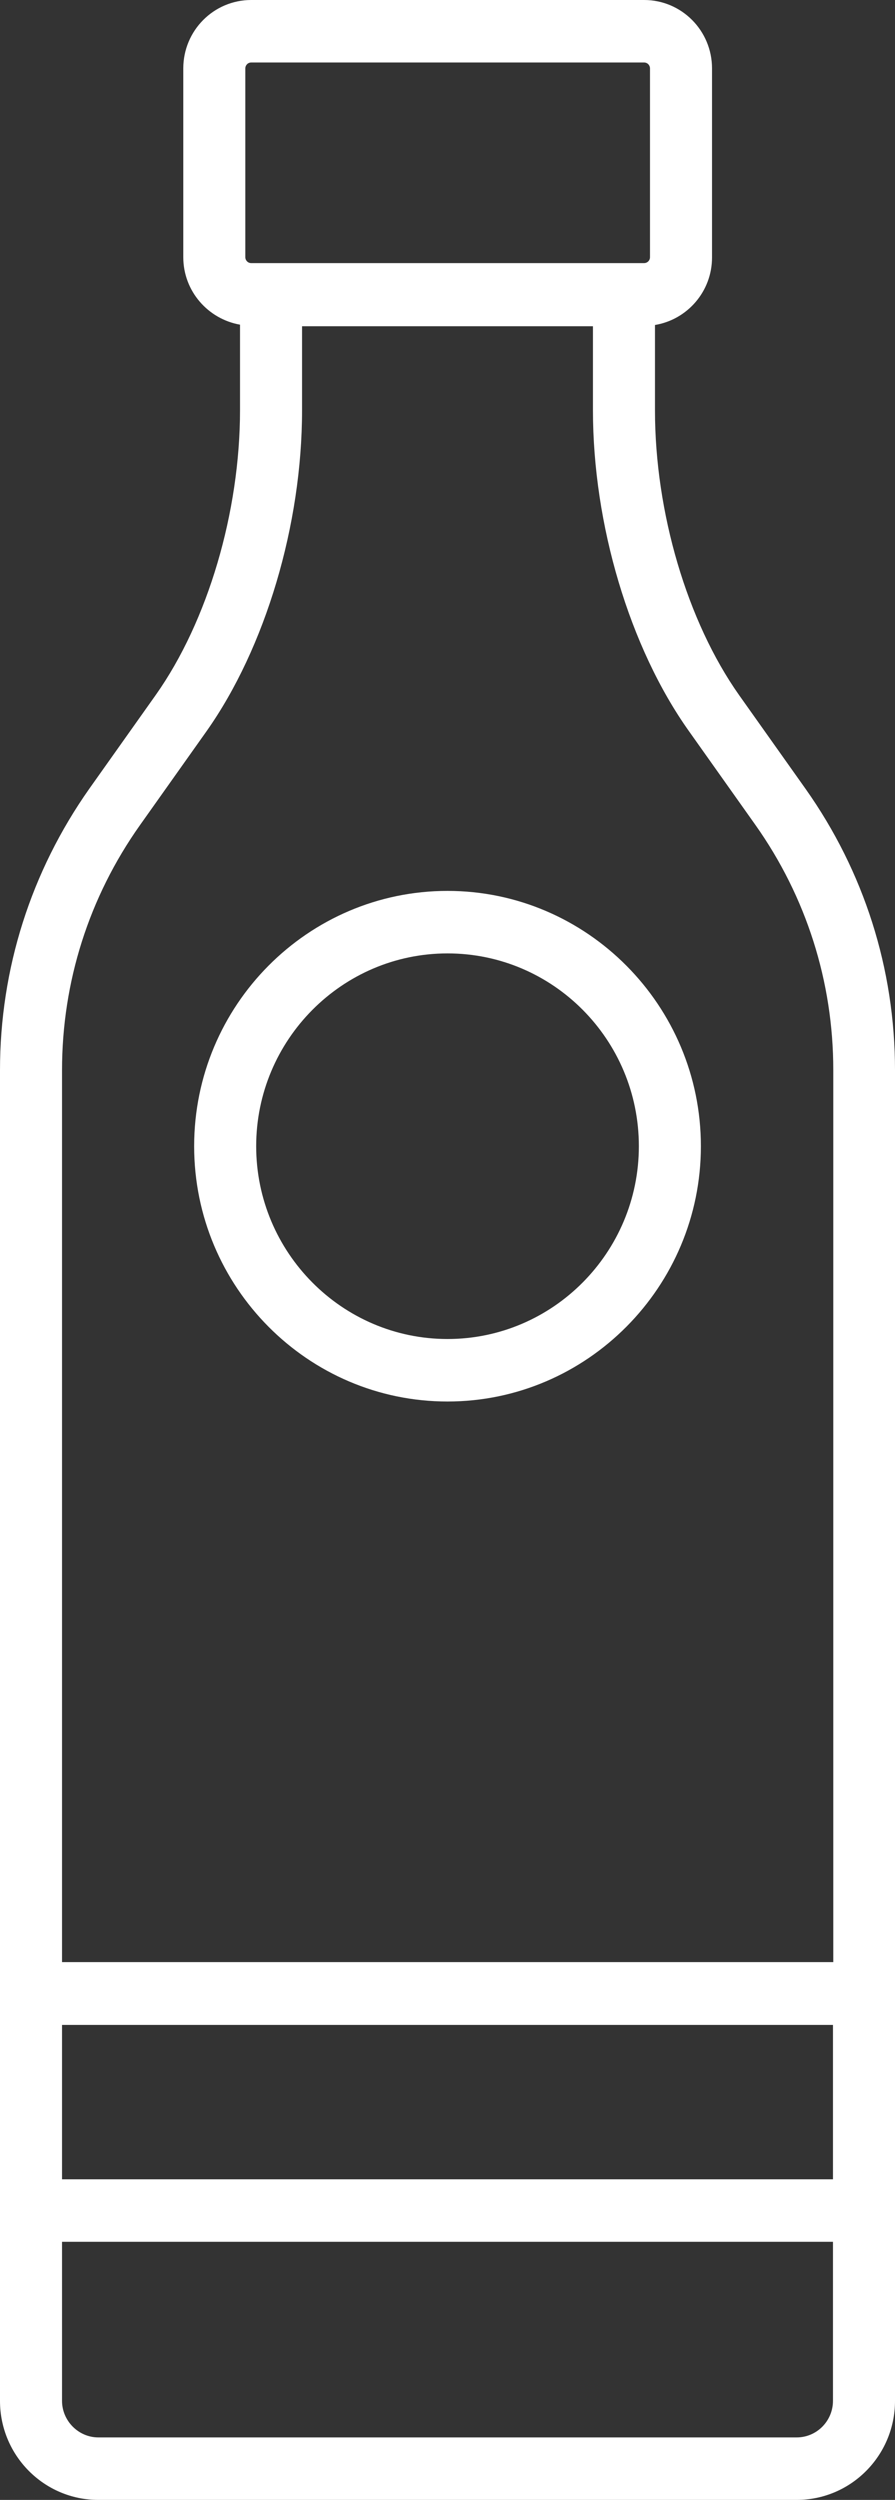
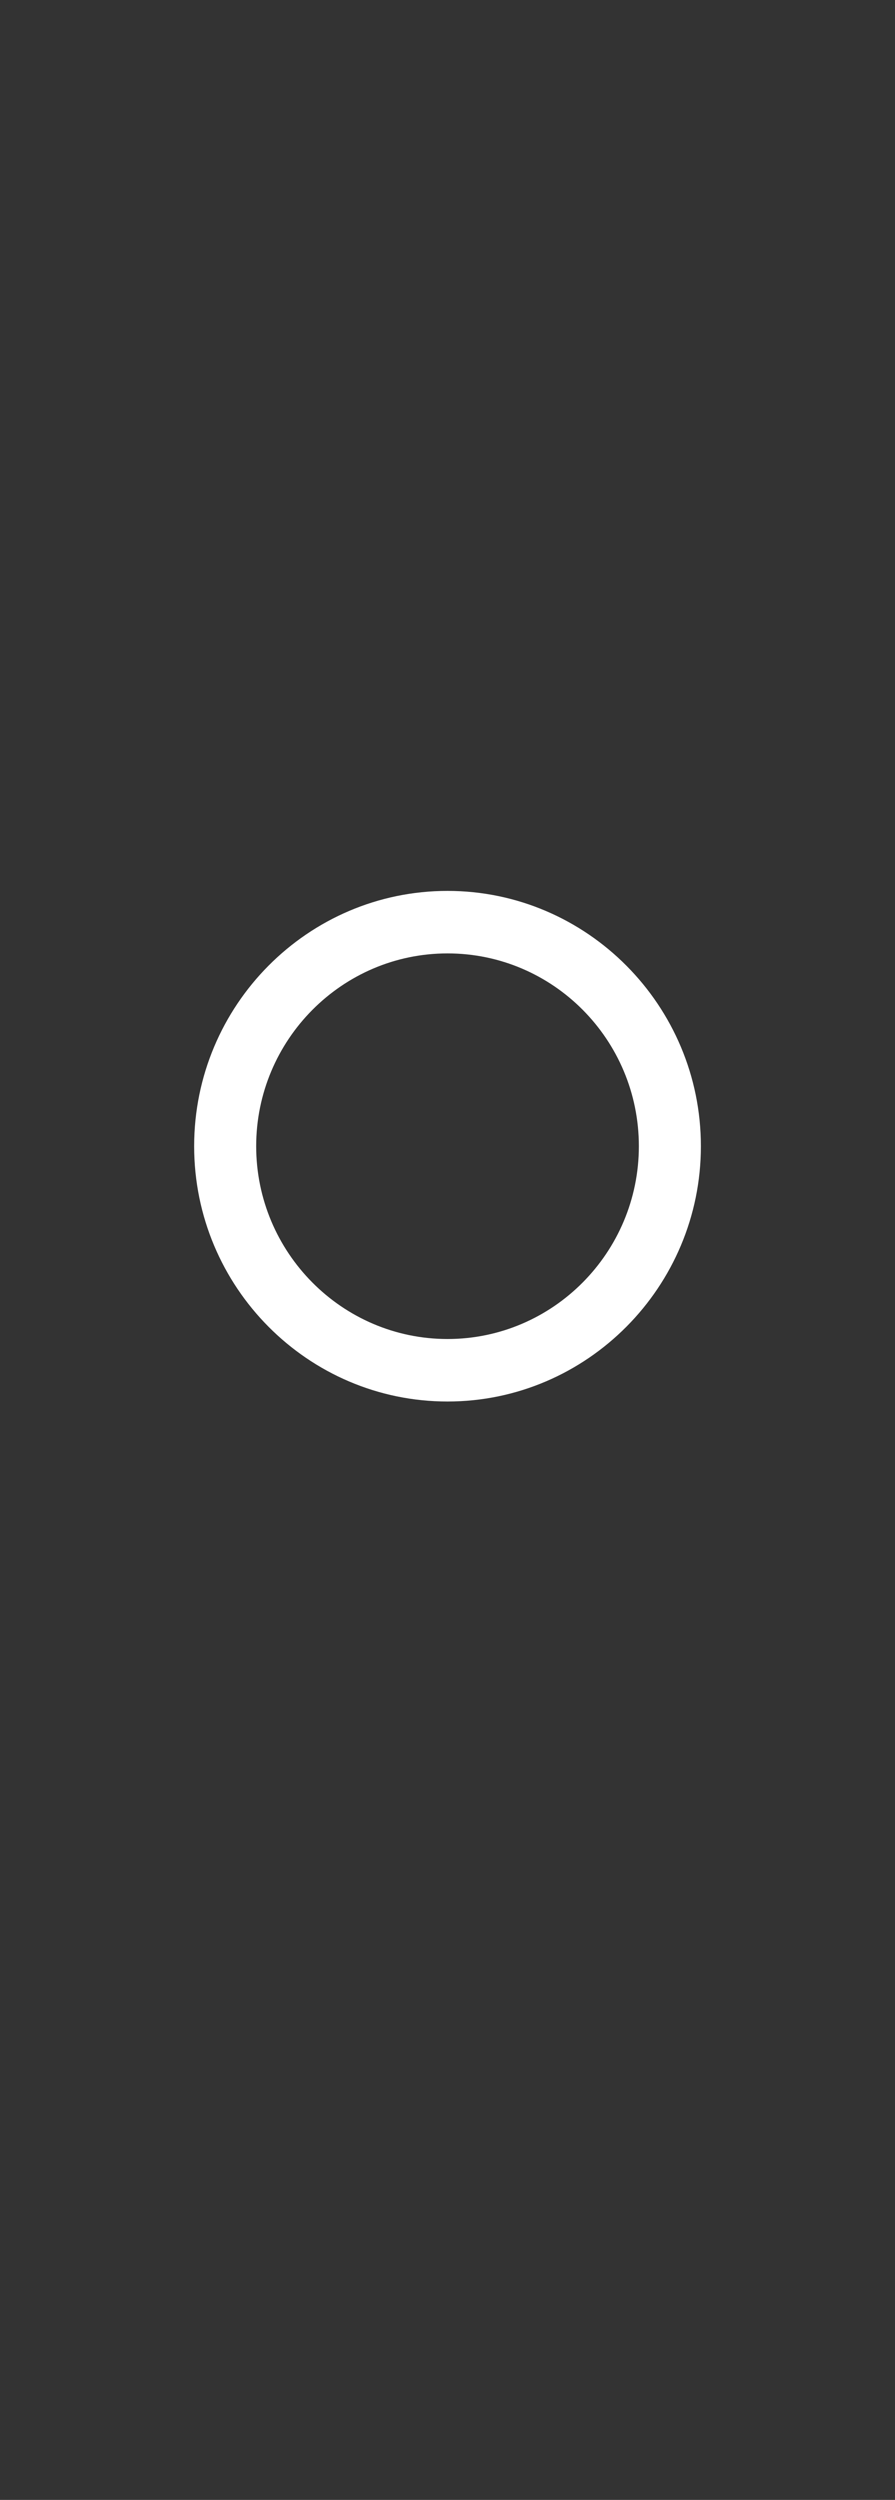
<svg xmlns="http://www.w3.org/2000/svg" width="43" height="120" viewBox="0 0 43 120" fill="none">
  <rect x="0" y="0" width="43" height="120" fill="#333333" stroke="none" />
-   <path d="M7.494 33.345L4.291 37.86C1.49 41.835 0 46.5 0 51.375V115.245C0 117.87 2.116 120 4.723 120H38.277C40.884 120 43 117.87 43 115.245V51.375C43 46.5 41.51 41.835 38.709 37.875L35.505 33.36C33.017 29.835 31.468 24.6 31.468 19.695V15.6C33.017 15.345 34.209 13.995 34.209 12.36V3.285C34.209 1.47 32.749 0 30.946 0H12.069C10.266 0 8.806 1.47 8.806 3.285V12.345C8.806 13.98 9.998 15.315 11.532 15.585V19.68C11.532 24.585 9.983 29.82 7.494 33.345ZM40.02 104.61H2.98V97.2H40.02V104.61ZM38.277 117H4.723C3.77 117 2.98 116.205 2.98 115.245V107.61H40.02V115.245C40.02 116.205 39.245 117 38.277 117ZM33.092 35.085L36.295 39.6C38.739 43.05 40.035 47.13 40.035 51.36V94.185H2.98V51.375C2.98 47.13 4.276 43.065 6.72 39.615L9.923 35.1C12.754 31.095 14.512 25.185 14.512 19.695V15.66H28.488V19.695C28.488 25.17 30.246 31.08 33.092 35.085ZM11.786 3.285C11.786 3.135 11.905 3 12.069 3H30.946C31.11 3 31.229 3.135 31.229 3.285V12.345C31.229 12.51 31.095 12.63 30.946 12.63H12.069C11.905 12.63 11.786 12.495 11.786 12.345V3.285V3.285Z" fill="white" />
  <path d="M9.328 55.02C9.328 61.785 14.796 67.275 21.501 67.275C28.206 67.275 33.674 61.77 33.674 55.02C33.674 48.27 28.206 42.765 21.501 42.765C14.796 42.765 9.328 48.255 9.328 55.02ZM30.694 55.02C30.694 60.12 26.567 64.275 21.501 64.275C16.435 64.275 12.308 60.12 12.308 55.02C12.308 49.92 16.435 45.765 21.501 45.765C26.567 45.765 30.694 49.905 30.694 55.02Z" fill="white" />
</svg>